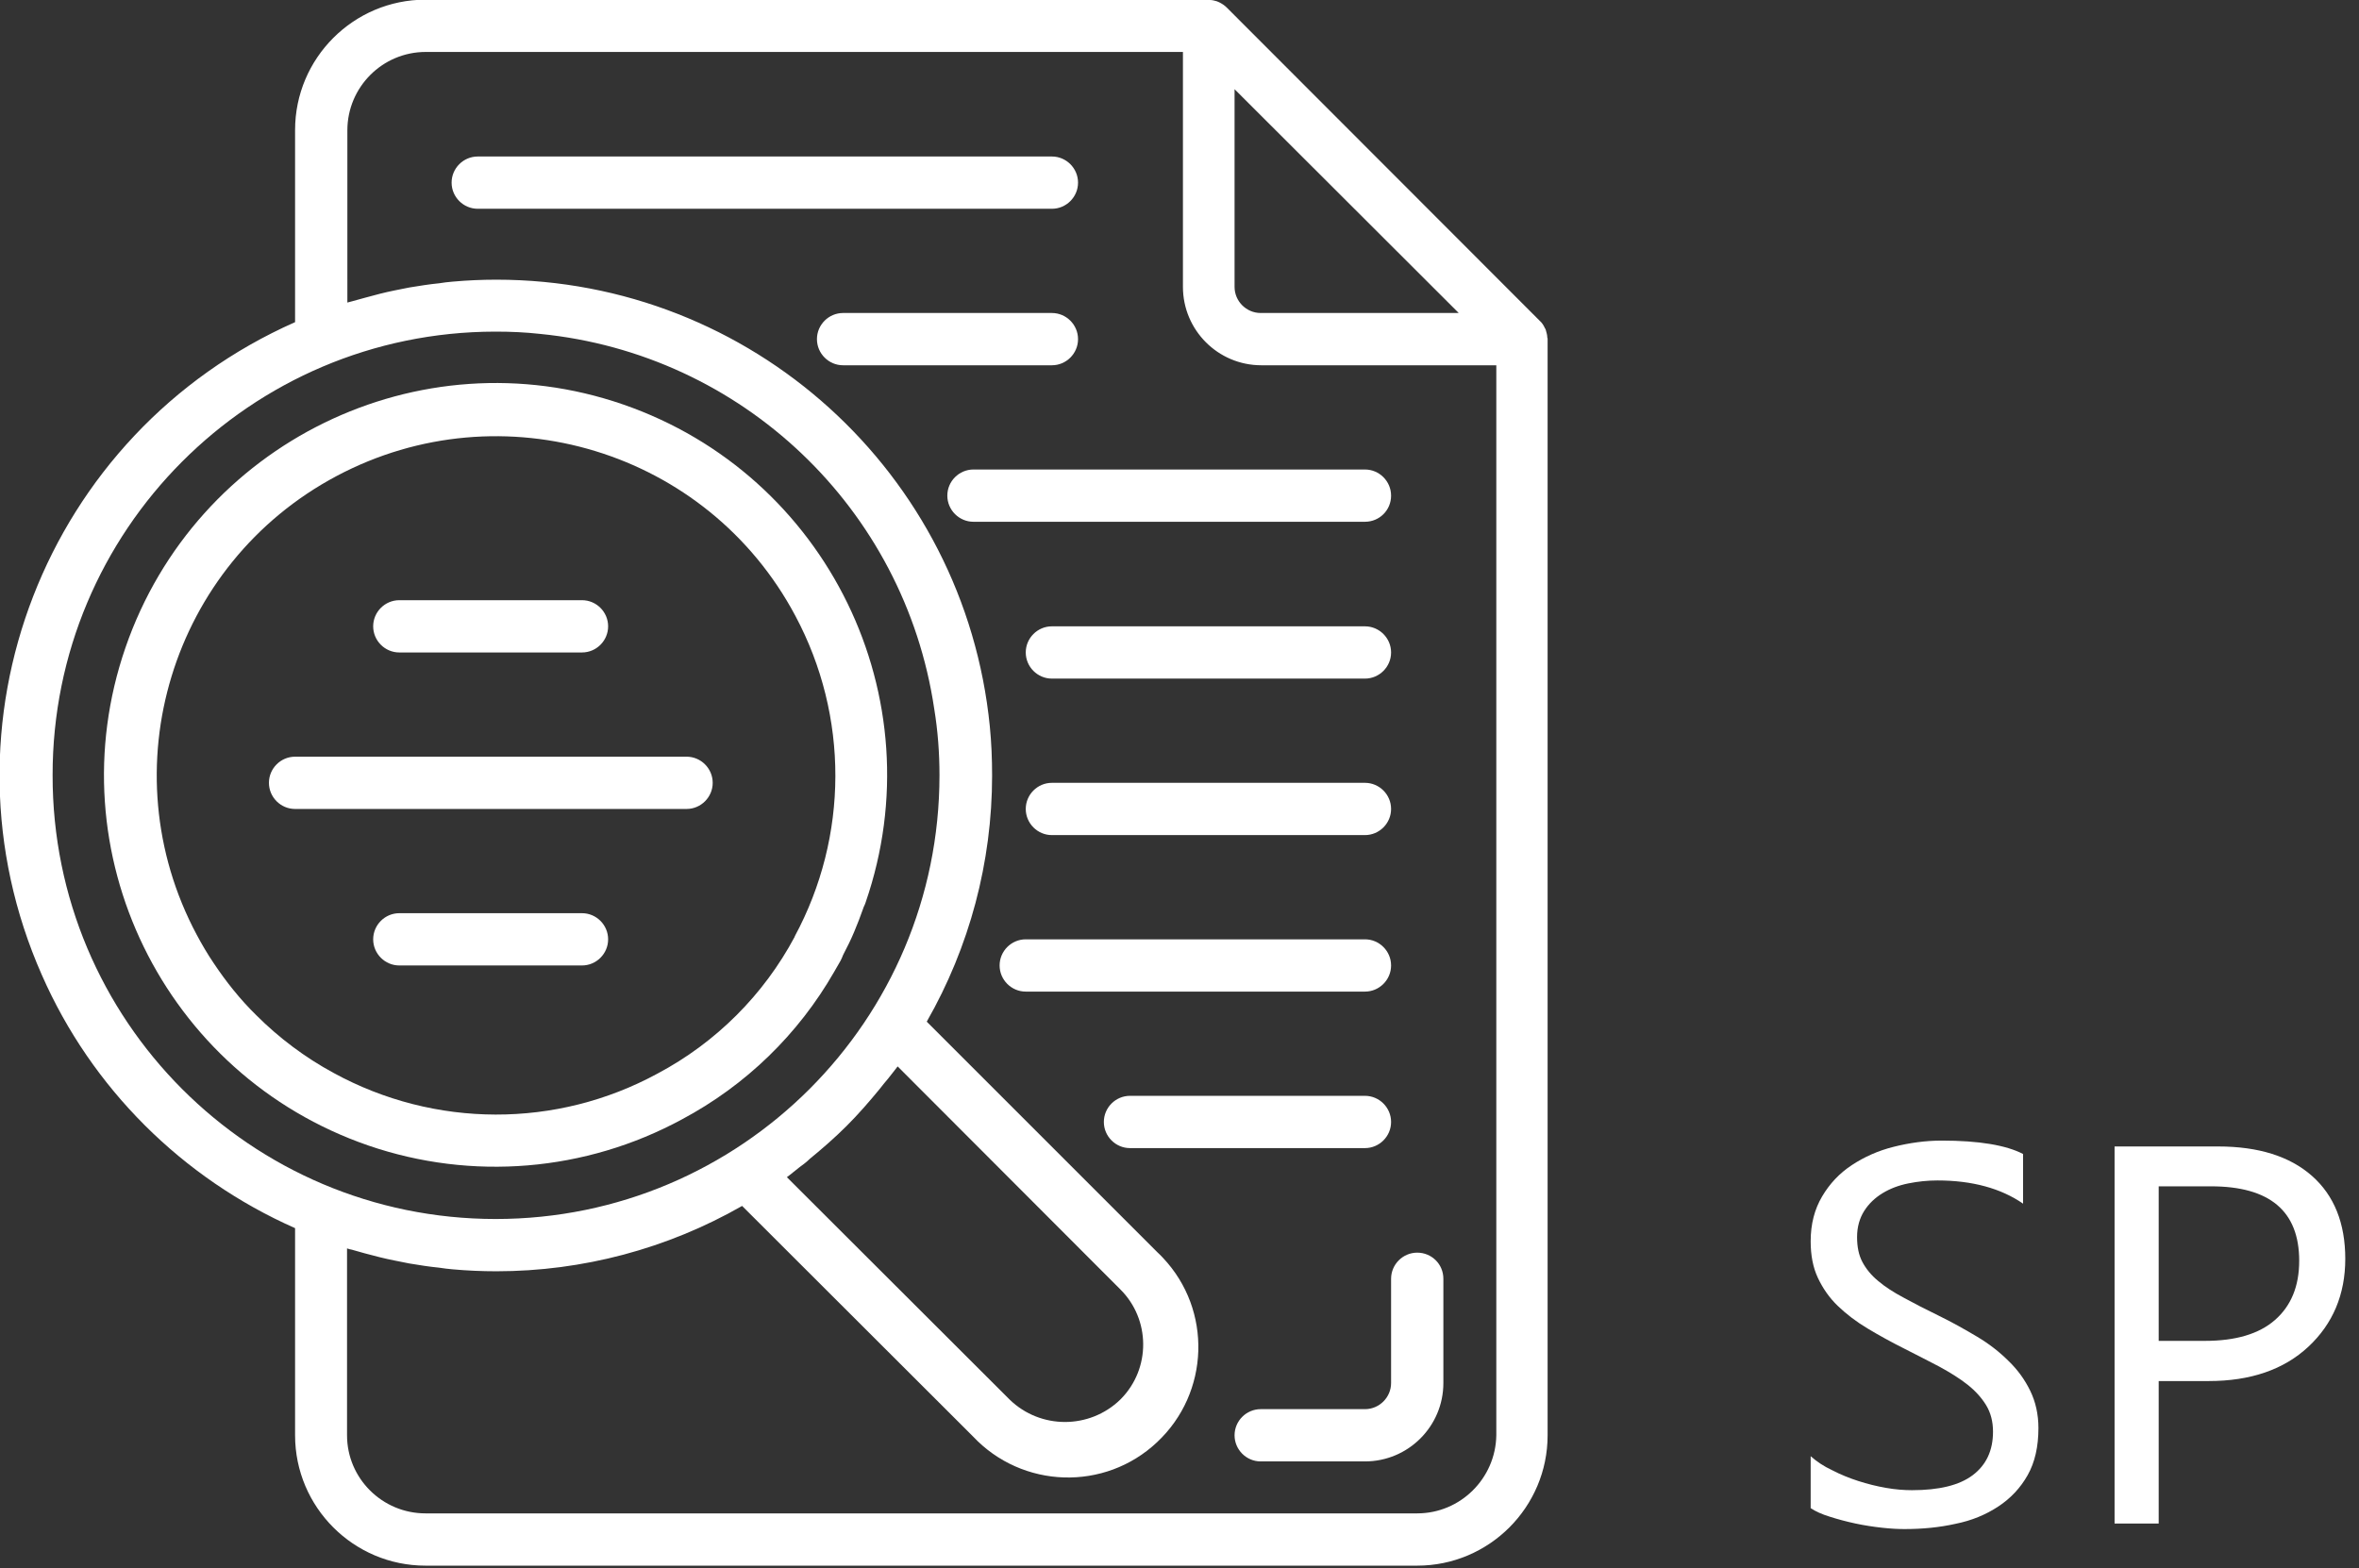
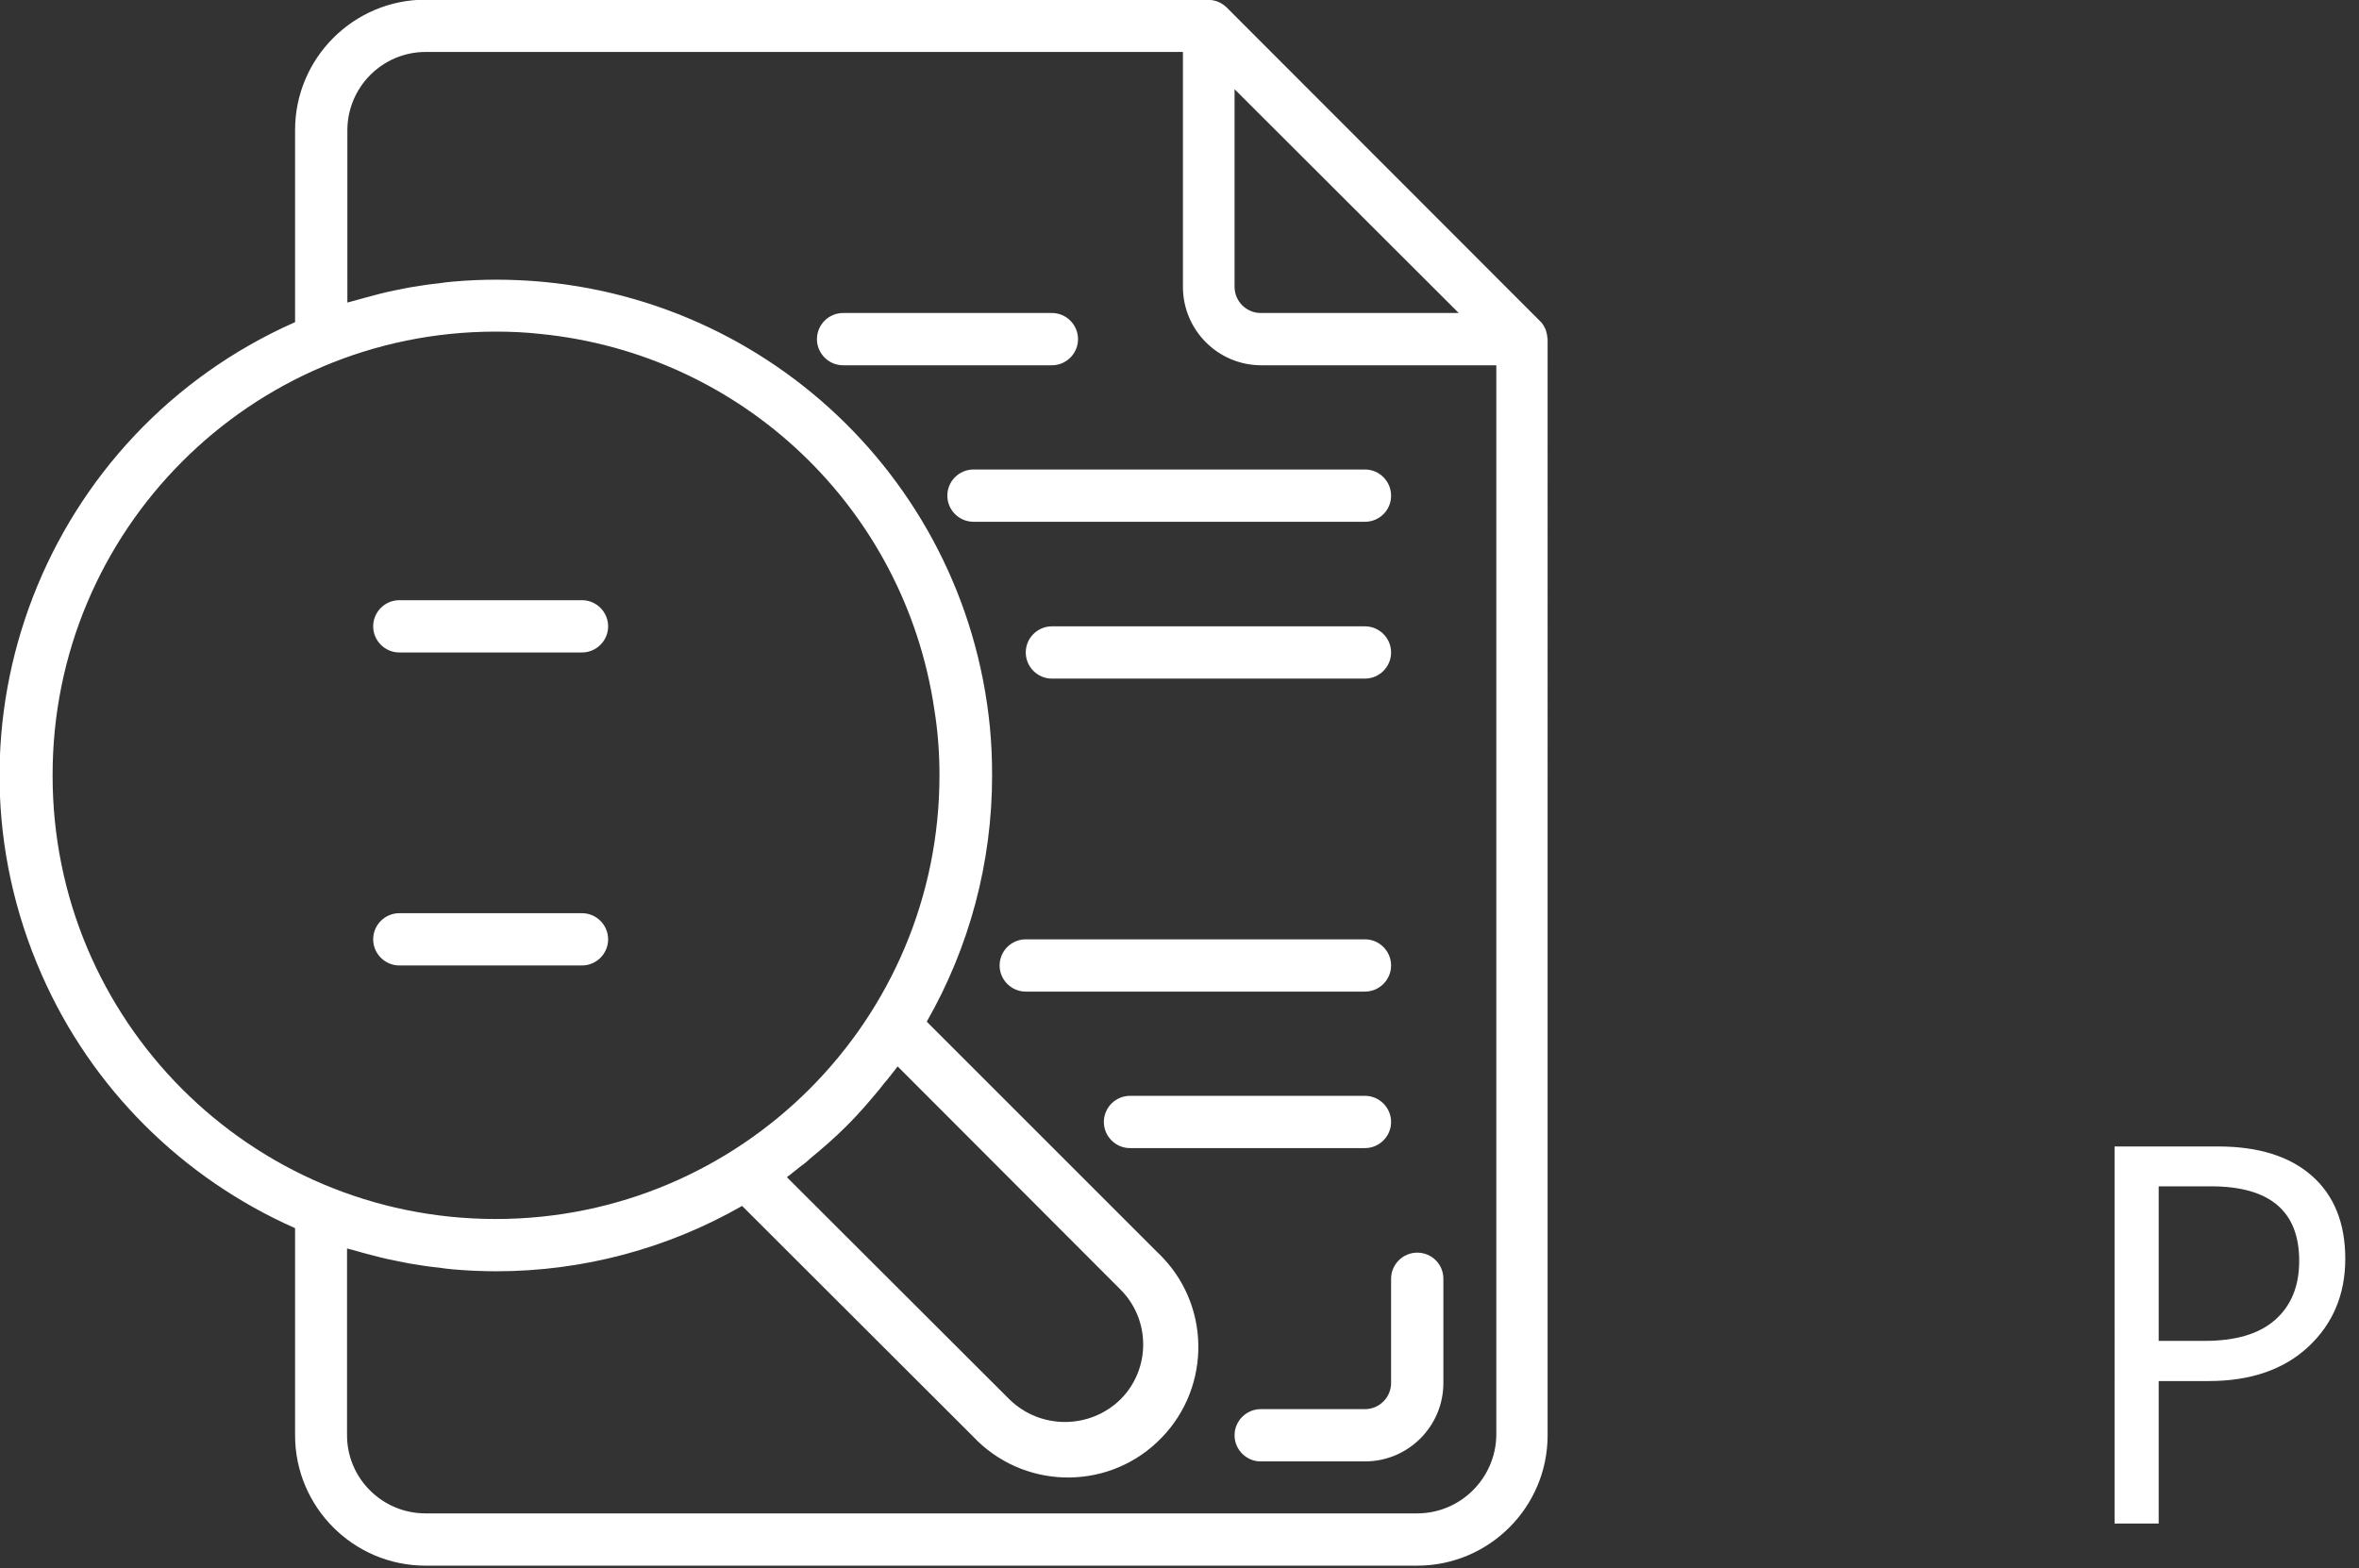
<svg xmlns="http://www.w3.org/2000/svg" id="Camada_1" x="0px" y="0px" width="721.9px" height="480px" viewBox="0 0 721.9 480" style="enable-background:new 0 0 721.9 480;" xml:space="preserve">
  <rect x="0" y="0" width="721.9" height="480" fill="#333333" stroke="none" />
  <style type="text/css">	.st0{enable-background:new    ;}	.st1{fill:#FFFFFF;}</style>
  <g class="st0">
-     <path class="st1" d="M554.1,461.6v-15.9c1.8,1.6,4,3.1,6.6,4.3c2.5,1.3,5.2,2.4,8,3.3c2.8,0.9,5.6,1.6,8.5,2.1   c2.8,0.5,5.5,0.7,7.9,0.7c8.3,0,14.5-1.5,18.6-4.6c4.1-3.1,6.2-7.5,6.2-13.3c0-3.1-0.7-5.8-2.1-8.1c-1.4-2.3-3.3-4.4-5.7-6.3   c-2.4-1.9-5.3-3.7-8.6-5.5c-3.3-1.7-6.9-3.6-10.7-5.5c-4-2-7.8-4.1-11.3-6.2c-3.5-2.1-6.5-4.4-9.1-6.9c-2.6-2.5-4.6-5.4-6.1-8.6   c-1.5-3.2-2.2-6.9-2.2-11.2c0-5.3,1.2-9.8,3.5-13.7c2.3-3.9,5.3-7.1,9.1-9.6c3.8-2.5,8-4.4,12.8-5.6c4.8-1.2,9.7-1.9,14.7-1.9   c11.4,0,19.7,1.4,24.9,4.1v15.2c-6.8-4.7-15.6-7.1-26.2-7.1c-3,0-5.9,0.3-8.9,0.9c-3,0.6-5.6,1.6-7.9,3c-2.3,1.4-4.2,3.2-5.6,5.4   c-1.4,2.2-2.2,4.9-2.2,8c0,3,0.5,5.5,1.6,7.6c1.1,2.1,2.7,4.1,4.9,5.9c2.1,1.8,4.8,3.5,7.8,5.1c3.1,1.7,6.6,3.5,10.7,5.5   c4.1,2,8,4.2,11.7,6.4s6.9,4.7,9.7,7.5c2.8,2.7,5,5.8,6.6,9.1c1.6,3.3,2.5,7.1,2.5,11.4c0,5.7-1.1,10.5-3.3,14.4   c-2.2,3.9-5.2,7.1-9,9.6c-3.8,2.5-8.1,4.3-13.1,5.3c-4.9,1.1-10.1,1.6-15.6,1.6c-1.8,0-4.1-0.1-6.8-0.4c-2.7-0.3-5.4-0.7-8.2-1.3   c-2.8-0.6-5.4-1.3-7.9-2.1C557.6,463.5,555.6,462.6,554.1,461.6z" />
    <path class="st1" d="M660.6,422.7v43.6h-13.5V350.9h31.7c12.3,0,21.9,3,28.7,9c6.8,6,10.2,14.5,10.2,25.4   c0,10.9-3.8,19.9-11.3,26.9c-7.5,7-17.7,10.5-30.5,10.5H660.6z M660.6,363.1v47.3h14.2c9.3,0,16.5-2.1,21.4-6.4   c4.9-4.3,7.4-10.3,7.4-18.1c0-15.2-9-22.8-27-22.8H660.6z" />
  </g>
  <g id="search" transform="translate(0)">
    <g id="Caminho_1185">
      <path class="st1" d="M473.5,103.3c0-0.7-0.2-1.4-0.4-2.1c-0.1-0.3-0.1-0.5-0.3-0.7c-0.4-0.9-0.9-1.7-1.6-2.3L375.4,2.3    c-0.7-0.7-1.5-1.2-2.3-1.6c-0.2-0.1-0.5-0.2-0.7-0.3C371.7,0.2,371,0,370.3,0c-0.1,0-0.3-0.1-0.4-0.1H130.2    c-22,0-39.9,17.9-39.9,39.9v58.8C13.7,132.5-21,221.9,12.8,298.4C28,333,55.7,360.6,90.3,375.9v63.4c0,22,17.9,39.9,39.9,39.9    h303.5c22,0,39.9-17.9,39.9-39.9V103.8C473.6,103.6,473.6,103.5,473.5,103.3L473.5,103.3z M446.4,95.8h-60.6c-4.4,0-8-3.6-8-8    V27.3L446.4,95.8z M16.1,237.3C16,162.4,76.6,101.6,151.5,101.5c0.1,0,0.2,0,0.3,0c4.5,0,9,0.2,13.5,0.7    c61.8,6.1,111.5,53.4,120.6,114.8c1.1,6.7,1.6,13.5,1.6,20.3c0,75-60.8,135.8-135.8,135.8S16,312.3,16.1,237.3L16.1,237.3z     M244.6,357.3c1.1-0.8,2.2-1.6,3.2-2.6c3.9-3.2,7.7-6.5,11.3-10.1s6.9-7.4,10.1-11.3c0.9-1.1,1.7-2.2,2.6-3.2c1-1.3,2-2.5,2.9-3.7    l68.1,68.2c9.3,9.2,9.4,24.3,0.2,33.6c-0.1,0.1-0.1,0.1-0.2,0.2c-9.4,9.1-24.4,9.1-33.8,0l-68.2-68.1    C242.2,359.3,243.4,358.2,244.6,357.3L244.6,357.3z M433.7,463.2H130.2c-13.2,0-24-10.7-24-23.9l0,0v-57.2c0.5,0.2,1,0.3,1.5,0.4    c1.3,0.4,2.6,0.7,3.9,1.1c3,0.8,6,1.6,9.1,2.2c1.5,0.3,3,0.6,4.5,0.9c3,0.5,6.1,1,9.2,1.3c1.4,0.2,2.7,0.4,4.1,0.5    c4.4,0.4,8.9,0.6,13.4,0.6c26.4,0,52.3-6.9,75.2-20l70.6,70.5c15.1,16.1,40.4,16.9,56.4,1.8c16.1-15.1,16.9-40.4,1.8-56.4    c-0.6-0.6-1.1-1.2-1.7-1.7l-70.6-70.6c13.1-22.9,20-48.8,20-75.3c0-5.1-0.2-10.1-0.7-15.1c-7.7-77.6-73-136.7-151-136.7    c-4.5,0-8.9,0.2-13.4,0.6c-1.4,0.1-2.8,0.3-4.1,0.5c-3.1,0.3-6.1,0.8-9.2,1.3c-1.5,0.3-3,0.6-4.5,0.9c-3,0.6-6,1.4-8.9,2.2    c-1.3,0.4-2.7,0.7-4,1.1c-0.5,0.1-1,0.3-1.5,0.4V39.9c0-13.2,10.7-24,24-24H362v71.9c0,13.2,10.7,24,24,24h71.9v327.5    C457.7,452.5,446.9,463.2,433.7,463.2L433.7,463.2z" />
    </g>
    <g id="Caminho_1186">
-       <path class="st1" d="M329.9,55.9c0-4.4-3.6-8-8-8H146.2c-4.4,0-8,3.6-8,8s3.6,8,8,8h175.7C326.3,63.9,329.9,60.3,329.9,55.9z" />
-     </g>
+       </g>
    <g id="Caminho_1187">
      <path class="st1" d="M417.7,191.7h-95.8c-4.4,0-8,3.6-8,8s3.6,8,8,8h95.8c4.4,0,8-3.6,8-8S422.1,191.7,417.7,191.7z" />
    </g>
    <g id="Caminho_1188">
-       <path class="st1" d="M417.7,239.6h-95.8c-4.4,0-8,3.6-8,8s3.6,8,8,8h95.8c4.4,0,8-3.6,8-8C425.7,243.2,422.1,239.6,417.7,239.6z" />
-     </g>
+       </g>
    <g id="Caminho_1189">
      <path class="st1" d="M425.7,295.5c0-4.4-3.6-8-8-8H313.9c-4.4,0-8,3.6-8,8s3.6,8,8,8h103.8C422.1,303.5,425.7,299.9,425.7,295.5z" />
    </g>
    <g id="Caminho_1190">
      <path class="st1" d="M425.7,343.4c0-4.4-3.6-8-8-8h-71.9c-4.4,0-8,3.6-8,8s3.6,8,8,8h71.9C422.1,351.4,425.7,347.8,425.7,343.4z" />
    </g>
    <g id="Caminho_1191">
      <path class="st1" d="M329.9,103.8c0-4.4-3.6-8-8-8H258c-4.4,0-8,3.6-8,8s3.6,8,8,8l0,0h63.9C326.3,111.8,329.9,108.2,329.9,103.8    L329.9,103.8z" />
    </g>
    <g id="Caminho_1192">
      <path class="st1" d="M425.7,151.7c0-4.4-3.6-8-8-8H297.9c-4.4,0-8,3.6-8,8s3.6,8,8,8h119.8C422.1,159.7,425.7,156.2,425.7,151.7z" />
    </g>
    <g id="Caminho_1193">
      <path class="st1" d="M122.2,199.7h55.9c4.4,0,8-3.6,8-8s-3.6-8-8-8h-55.9c-4.4,0-8,3.6-8,8C114.2,196.1,117.8,199.7,122.2,199.7z" />
    </g>
    <g id="Caminho_1194">
-       <path class="st1" d="M218.1,239.6c0-4.4-3.6-8-8-8H90.3c-4.4,0-8,3.6-8,8s3.6,8,8,8h119.8C214.5,247.6,218.1,244,218.1,239.6z" />
-     </g>
+       </g>
    <g id="Caminho_1195">
      <path class="st1" d="M178.1,279.5h-55.9c-4.4,0-8,3.6-8,8s3.6,8,8,8h55.9c4.4,0,8-3.6,8-8S182.5,279.5,178.1,279.5z" />
    </g>
    <g id="Caminho_1196">
-       <path class="st1" d="M208.7,342.6c19.5-10.4,35.6-26,46.6-45.2c0.6-1.1,1.3-2.2,1.9-3.3c0.3-0.6,0.6-1.2,0.8-1.8    c1.2-2.3,2.4-4.7,3.4-7.1s1.9-4.7,2.7-7c0.2-0.7,0.6-1.3,0.8-2c21.6-62.6-11.7-130.8-74.2-152.4S60,135.6,38.4,198.2    S50.1,329,112.7,350.6C144.4,361.5,179.2,358.6,208.7,342.6L208.7,342.6z M102.1,328.4c-8.7-4.7-16.7-10.7-23.7-17.7    c-4.9-4.8-9.2-10.2-13-15.9c-1.9-2.8-3.6-5.7-5.2-8.7c-27-50.6-7.8-113.5,42.8-140.4s113.5-7.8,140.4,42.8    c16.4,30.7,16.3,67.5-0.2,98.1v0.1c-9.5,17.8-24.1,32.4-42,41.9C170.3,345.4,133,345.3,102.1,328.4L102.1,328.4z" />
-     </g>
+       </g>
    <g id="Caminho_1197">
      <path class="st1" d="M433.7,383.4c-4.4,0-8,3.6-8,8v31.9c0,4.4-3.6,8-8,8h-31.9c-4.4,0-8,3.6-8,8s3.6,8,8,8l0,0h31.9    c13.2,0,24-10.7,24-24v-31.9C441.7,386.9,438.1,383.4,433.7,383.4z" />
    </g>
  </g>
</svg>